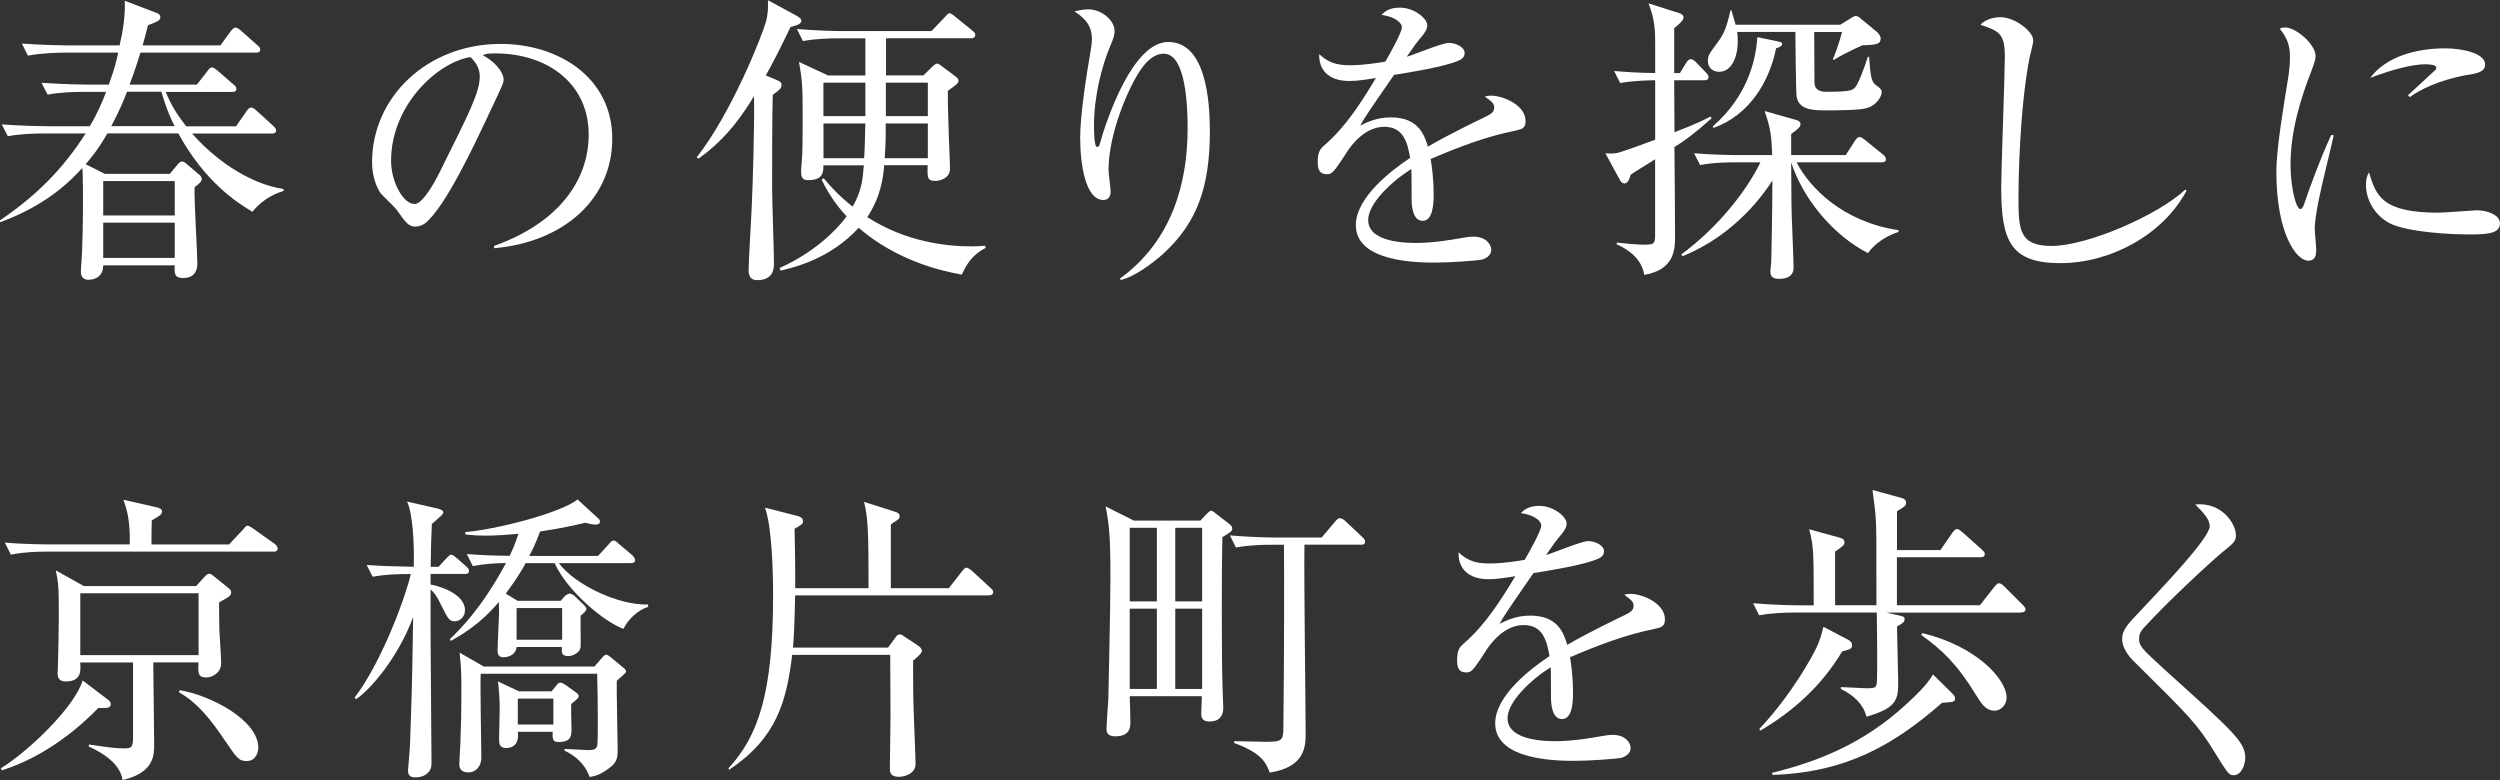
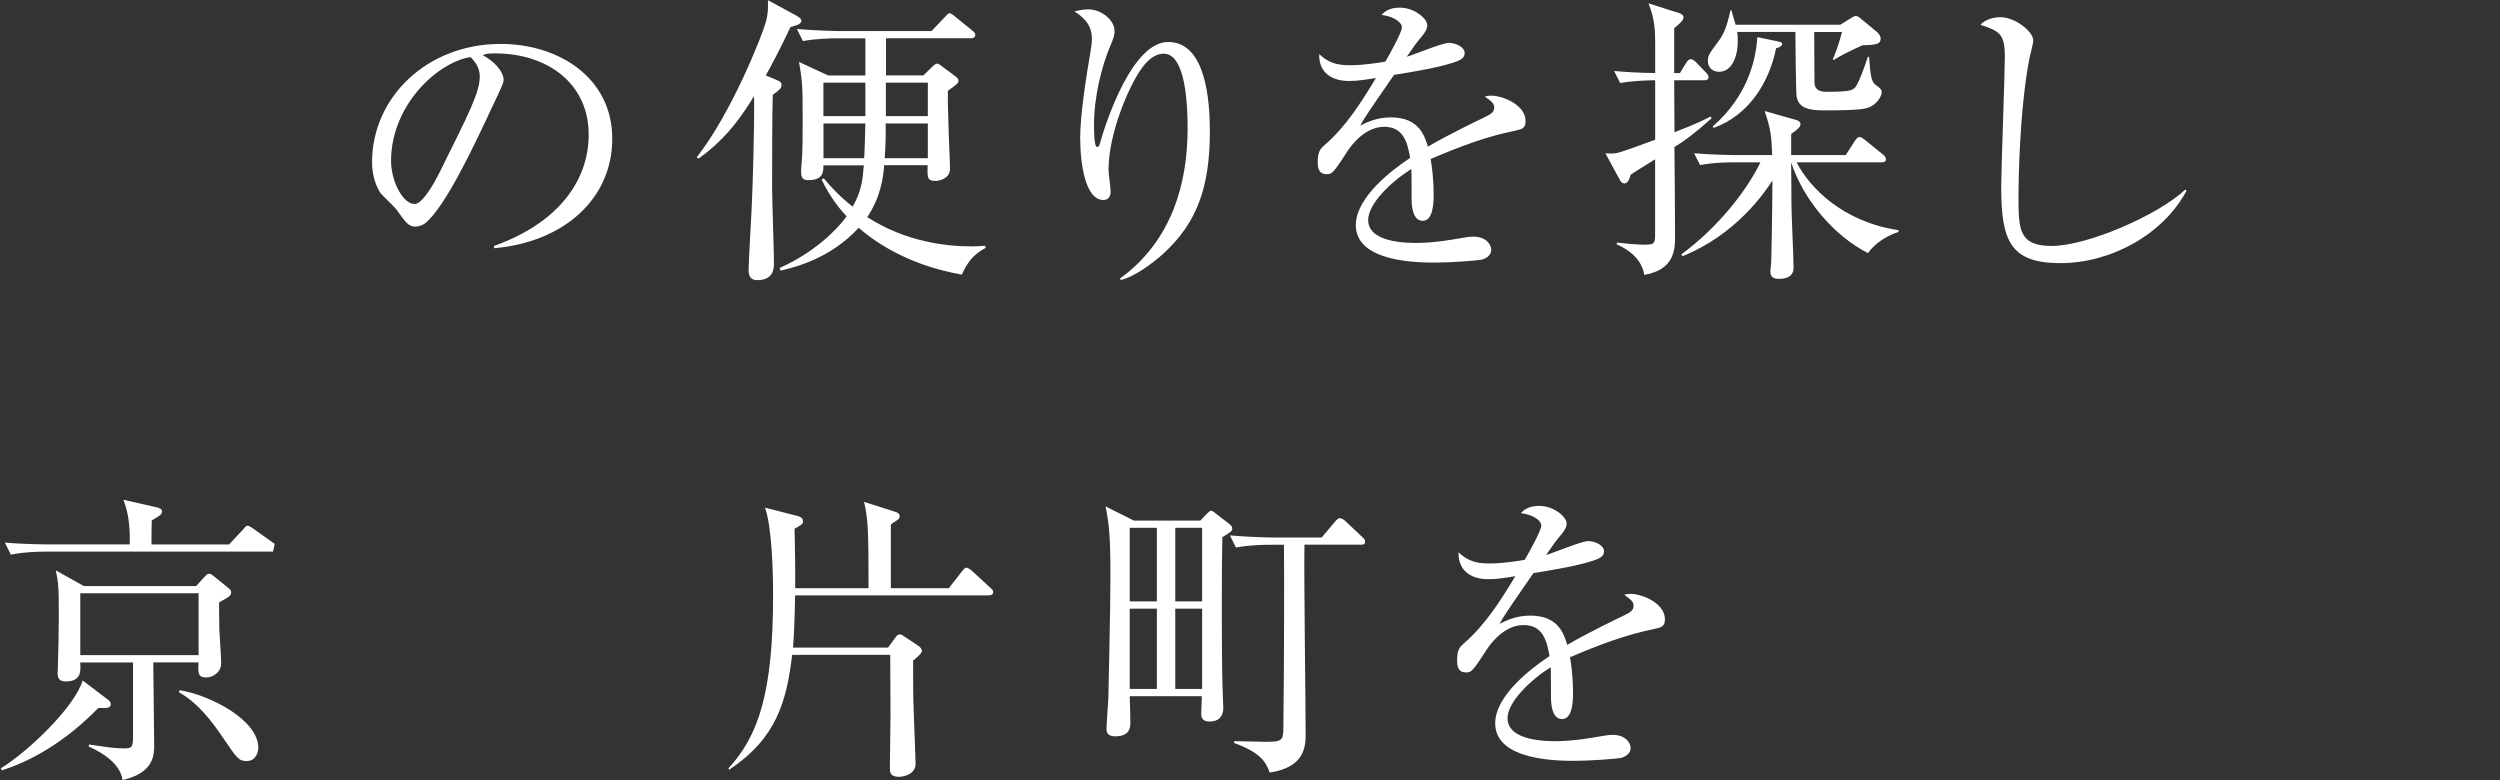
<svg xmlns="http://www.w3.org/2000/svg" id="_レイヤー_2" data-name="レイヤー 2" viewBox="0 0 356.26 111.16">
  <rect x="0" y="0" width="356.26" height="111.16" fill="#333333" stroke="none" />
  <g id="_レイヤー_1-2" data-name="レイヤー 1">
    <g>
-       <path d="M35.99,30.19c-2.11-1.25-6.75-4.17-10.58-11.18h-10.11c-1.38,2.45-2.58,3.78-3.1,4.39l2.75,1.38h9.25l1.07-1.29c.26-.34.47-.47.69-.47s.52.21.69.39l1.72,1.46c.17.17.39.39.39.64,0,.3-.26.6-1.03,1.16-.09,1.72.39,9.29.39,10.84,0,.43,0,2.11-2.02,2.11-1.25,0-1.25-.64-1.2-1.81h-10.19c0,1.33-.86,2.06-2.11,2.06-.9,0-1.08-.65-1.08-1.2,0-.43.17-2.32.17-2.71.17-3.91.13-8.38.13-8.77,0-1.33-.04-2.84-.09-3.27-3.14,3.57-7.22,6.11-11.7,7.74l-.04-.26c5.07-3.44,8.86-7.14,12.21-12.38h-6.02c-1.08,0-3.14.04-5.07.39l-.86-1.68c2.97.22,6.02.26,6.62.26h5.93c1.08-1.85,1.76-3.4,2.32-4.9h-3.27c-1.08,0-3.14.04-5.07.39l-.86-1.68c2.97.21,6.02.26,6.62.26h2.97c.86-2.41,1.12-3.53,1.33-4.56h-7.83c-.39,0-3.05.04-5.03.43l-.86-1.72c2.88.21,5.89.26,6.58.26h7.35c.47-2.06.82-4.21.73-6.36l4.51,1.72c.26.09.56.26.56.64,0,.47-.52.65-1.76,1.12-.43,1.68-.6,2.32-.77,2.88h11.09l1.46-2.02c.3-.39.52-.52.69-.52.26,0,.6.3.77.43l2.32,2.06c.26.21.43.39.43.65,0,.39-.34.43-.64.43h-16.43c-.82,2.67-1.25,3.78-1.55,4.56h9.59l1.51-1.93c.21-.3.39-.52.64-.52s.56.26.77.43l2.28,1.98c.26.21.43.34.43.65,0,.39-.34.43-.65.43h-9.42c.99,2.37,1.89,3.53,2.92,4.9h7.1l1.5-2.15c.17-.26.39-.52.64-.52.3,0,.6.26.82.47l2.32,2.11c.26.26.43.39.43.69,0,.39-.34.43-.65.43h-11.31c2.79,3.23,7.74,7.1,13.03,7.91v.26c-.77.26-2.79.9-4.47,3.01ZM24.9,25.8h-10.19v4.9h10.19v-4.9ZM24.9,31.73h-10.19v5.03h10.19v-5.03ZM23,13.07h-4.9c-.43,1.16-1.12,2.79-2.24,4.9h9.03c-.39-.73-1.12-2.24-1.89-4.9Z" style="fill: #fff;" />
      <path d="M70.43,35.39l-.04-.34c9.2-3.27,13.5-9.33,13.5-15.87,0-7.27-5.85-11.57-13.33-11.57-1.08,0-1.29.04-1.76.26,2.32,1.25,2.97,2.84,2.97,3.44,0,.47-.13.77-1.46,3.57-2.75,5.89-6.79,14.53-9.72,16.94-.3.21-.82.47-1.38.47-.99,0-1.38-.56-2.67-2.37-.3-.43-2.02-2.02-2.32-2.41-.47-.69-1.2-2.24-1.2-4.39,0-9.24,7.83-16.86,18.32-16.86,8.34,0,15.91,4.86,15.91,13.5s-6.97,14.75-16.81,15.61ZM67.04,8.13c-4.73.77-11.31,6.88-11.31,14.79,0,2.92,1.68,6.15,3.35,6.15,1.16,0,2.84-3.05,3.57-4.52,4.3-8.64,5.72-11.44,5.72-13.67,0-1.08-.52-1.98-1.33-2.75Z" style="fill: #fff;" />
      <path d="M112.66,3.83c-1.85,3.87-2.79,5.59-3.53,6.92l1.55.65c.39.17.69.3.69.69,0,.52-.39.82-1.25,1.42-.09,2.67-.09,10.19-.09,13.29,0,1.68.26,9.07.26,10.58,0,.86,0,2.54-2.41,2.54-1.2,0-1.2-1.08-1.2-1.5,0-1.25.43-8.08.47-9.63.09-1.68.39-10.83.3-15.09-1.25,2.02-3.57,5.85-7.91,8.9l-.26-.17c5.07-6.49,9.33-17.42,9.85-19.26.34-1.2.34-2.15.3-3.14l4.04,2.19c.56.3.73.52.73.73,0,.47-.6.64-1.55.9ZM137.08,39.13c-6.71-1.16-11.61-3.96-14.71-6.67-4.04,4.39-8.99,5.59-11.14,6.11l-.13-.39c4.69-2.06,8.08-5.29,9.55-7.35-.77-.82-2.28-2.54-3.57-5.25l.3-.17c.99,1.16,2.11,2.45,4.13,4.04,1.29-2.28,1.42-3.87,1.59-5.89h-5.76c0,.9,0,2.11-2.15,2.11-.82,0-1.03-.34-1.03-1.29,0-.17,0-.26.09-1.29.13-1.25.13-4.08.13-5.5,0-5.16,0-5.76-.52-8.77l4.13,1.93h5.33v-5.29h-3.83c-1.08,0-3.14.04-5.07.39l-.86-1.72c2.92.26,5.98.3,6.62.3h12.56l1.89-1.98c.21-.26.52-.56.65-.56.26,0,.52.21.82.47l2.45,1.98c.21.17.43.34.43.64,0,.39-.34.47-.64.47h-12.08v5.29h5.33l1.29-1.25c.17-.17.47-.43.69-.43.17,0,.39.17.6.34l1.85,1.38c.3.22.56.43.56.69,0,.39-.17.52-1.5,1.46-.04,1.38.04,3.66.09,5.07,0,.95.21,5.16.21,6.02,0,1.55-1.72,1.76-2.11,1.76-1.16,0-1.12-.52-1.08-2.24h-6.19c-.13,1.72-.47,4.47-2.41,7.4,5.55,3.57,11.35,4.17,14.83,4.17.77,0,1.25-.04,1.93-.09l.13.3c-1.98.99-2.79,2.45-3.4,3.78ZM123.32,11.78h-5.98v4.77h5.98v-4.77ZM117.35,17.59v4.95h5.8c.09-1.2.13-4.21.17-4.95h-5.98ZM132.22,17.59h-6.02c.04.13.04,3.18-.13,4.95h6.15v-4.95ZM132.22,11.78h-5.98v4.77h5.98v-4.77Z" style="fill: #fff;" />
      <path d="M165.81,36.12c-1.42,1.29-4.13,3.35-6.11,3.78l-.09-.22c7.44-5.37,9.63-13.67,9.63-21.37,0-2.84-.17-10.66-3.4-10.66-1.72,0-2.92,1.76-3.31,2.32-1.72,2.49-4.56,9.07-4.56,14.23,0,.47.3,2.67.3,3.1,0,.47-.17,1.2-1.03,1.2-2.54,0-3.31-5.03-3.31-8.9,0-3.27.9-8.94,1.5-12.43.04-.21.17-1.03.17-1.63,0-2.32-1.59-3.31-2.49-3.91.39-.09,1.12-.3,1.94-.3,1.98,0,3.78,1.59,3.78,3.1,0,.69-.26,1.25-.52,1.89-1.33,3.1-2.41,7.44-2.41,11.52,0,.64,0,3.1.43,3.1.26,0,.34-.21.39-.43.99-3.53,4.69-14.53,9.76-14.53,5.38,0,5.93,8.43,5.93,12.73,0,7.91-1.81,13.03-6.62,17.42Z" style="fill: #fff;" />
      <path d="M215.95,18.62c-4.17.82-8.17,2.37-12.08,4.04.13.73.43,2.58.43,5.07,0,.9,0,3.74-1.55,3.74s-1.59-2.45-1.59-3.18c0-.64,0-3.57-.04-4.21-2.88,1.81-6.15,4.95-6.15,7.27,0,3.27,5.63,3.27,6.88,3.27,2.32,0,4.95-.43,6.58-.73.82-.13,1.08-.17,1.5-.17,1.85,0,2.58,1.12,2.58,1.89s-.77,1.25-1.33,1.38c-.77.17-4.6.43-6.58.43-2.36,0-11.39,0-11.39-5.33,0-4.04,5.29-7.96,7.74-9.59-.39-2.28-.99-4.43-3.7-4.43s-4.69,2.58-5.38,3.7c-1.93,3.01-2.11,3.05-2.84,3.05-1.03,0-1.25-.73-1.25-1.76,0-1.55.47-1.93.95-2.36,3.05-2.62,5.25-6.11,7.35-9.59-1.29.21-2.54.43-3.83.43-2.92,0-4.34-1.59-4.26-3.83,1.33,1.25,2.54,1.59,4.43,1.59s4.3-.39,4.99-.52c.6-.99,2.37-4.17,2.37-4.9,0-.6-.95-1.5-2.92-1.76.47-.47,1.12-1.03,2.62-1.03,2.11,0,3.91,1.59,3.91,2.49,0,.6-.39,1.12-.69,1.5-.9,1.08-1.03,1.25-2.24,3.01.95-.26,5.07-1.98,5.98-1.98,1.03,0,2.28.6,2.28,1.46,0,.6-.47.9-.9,1.08-1.98.86-6.71,1.63-9.16,2.02-3.87,5.59-4.26,6.19-4.82,7.22.99-.47,2.32-1.16,4.39-1.16,3.96,0,4.77,2.58,5.25,4.17,2.92-1.72,7.14-3.74,8.38-4.34.77-.39,1.07-.69,1.07-1.25s-.34-.82-1.33-1.55c.3-.09.47-.13.9-.13,1.55,0,4.9,1.25,4.9,3.65,0,.99-.56,1.16-1.46,1.33Z" style="fill: #fff;" />
      <path d="M238.61,20.94c.04,2.79.09,10.49.09,12.81,0,1.63,0,4.69-4.39,5.42-.13-.95-.77-2.97-3.91-4.34v-.26c.43.04,2.71.3,3.83.3,1.46,0,1.63-.09,1.63-1.42v-10.75c-1.16.73-3.27,2.02-3.48,2.19-.17.64-.43,1.25-.86,1.25-.3,0-.52-.17-.69-.52l-2.06-3.78c.39.04.86.09,1.68-.04.34-.04,3.61-1.2,5.42-1.89v-8.47c-.34,0-2.84,0-4.99.39l-.86-1.72c1.81.17,3.31.26,5.85.3v-4.13c0-1.63,0-3.44-.95-5.8l4.34,1.38c.3.09.65.26.65.64,0,.43-.73,1.03-1.33,1.5v6.41h.82l.86-1.42c.17-.26.39-.56.69-.56s.65.34.77.47l1.33,1.38c.21.21.43.47.43.69,0,.39-.3.47-.64.47h-4.26c0,2.11.04,7.14.04,7.4,3.27-1.25,4.21-1.76,5.16-2.24l.13.26c-2.67,2.37-4,3.31-5.29,4.08ZM266.21,36.08c-5.03-2.58-9.29-7.78-10.96-12.94,0,.95.04,5.12.04,5.98,0,1.42.3,7.65.3,9.03,0,1.03-.69,1.59-2.06,1.59-.73,0-1.25-.21-1.25-1.07,0-.21.13-1.2.13-1.38.13-5.55.17-10.84.17-11.57-1.08,1.68-5.16,7.7-12.81,10.79l-.17-.26c5.2-3.83,9.29-9.03,11.27-13.12h-3.53c-.77,0-3.01,0-5.07.39l-.86-1.68c2.67.22,5.33.26,6.62.26h4.51c-.09-2.54-.17-3.7-1.08-6.28l4.56,1.29c.26.09.56.26.56.6,0,.39-.43.73-1.33,1.38v3.01h7.78l1.29-2.02c.22-.3.39-.56.69-.56.21,0,.6.3.77.43l2.54,2.06c.22.17.43.39.43.69,0,.39-.34.43-.65.43h-12.08c1.81,3.53,6.49,8.47,14.53,9.67v.26c-2.28.69-3.83,2.19-4.34,3.01ZM266.77,15.09c-.73.39-1.2.64-6.84.64-2.02,0-3.65-.26-3.91-2.02-.09-.47-.17-8.08-.17-9.16h-8.3c.04.3.09.64.09,1.25,0,2.49-.95,4.43-2.67,4.43-.69,0-1.59-.39-1.59-1.55,0-.73.09-.9,1.59-2.92.65-.9,1.12-1.94,1.63-4.3h.13l.6,2.06h14.92l1.46-.9c.21-.13.47-.34.77-.34.21,0,.47.17.6.3l2.45,2.02c.21.21.47.56.47.9,0,.77-.6.9-2.58.95-1.5.65-3.27,1.55-4.13,2.11l-.09-.13c.6-1.38,1.2-3.44,1.29-3.87h-3.96c0,1.12.04,6.92.04,7.27.04.82.6,1.25,1.59,1.25,3.91,0,4-.21,4.52-1.12.3-.56.86-1.93,1.5-3.87h.17c.21,2.75.3,3.61,1.03,4.08.47.34.77.56.77.95,0,.56-.6,1.55-1.42,1.98ZM253.1,6.88c-.99,4.86-3.83,9.5-8.9,11.35l-.13-.21c5.29-4.6,6.19-10.06,6.36-12.73l2.88.6c.39.09.65.13.65.39,0,.34-.69.56-.86.6Z" style="fill: #fff;" />
      <path d="M293.61,37.5c-7.27,0-8.43-3.35-8.43-10.96,0-2.19.52-16.17.52-18.45,0-3.35-.82-3.65-3.48-4.56.99-1.08,2.67-1.08,2.84-1.08,2.11,0,4.69,2.06,4.69,3.31,0,.39-.43,2.06-.52,2.41-1.46,7.4-1.59,18.06-1.59,19.61,0,4.86,0,7.27,4.73,7.27,5.07,0,15.18-4.39,19.05-8.04l.17.17c-3.4,6.36-10.92,10.32-17.97,10.32Z" style="fill: #fff;" />
-       <path d="M331.36,24.38c-.52,2.15-1.5,6.28-1.5,8.21,0,.47.21,2.54.21,2.97,0,.73-.09,1.59-1.12,1.59-1.76,0-4.56-3.96-4.56-12.69,0-3.1.95-8.9,1.68-13.33.13-.82.26-1.94.26-2.88,0-1.51-.21-2.62-1.46-4.17.21-.09.39-.17.77-.17,1.55,0,4.34,2.41,4.34,4.08,0,.39-.09.77-.56,2.02-1.68,4.3-3.01,8.81-3.01,13.5,0,2.97.73,6.28,1.42,6.28.26,0,.47-.52.56-.82.47-1.46,2.28-6.45,3.83-9.76l.34.09c-.26,1.2-.86,3.7-1.2,5.07ZM352.04,33.41c-1.03,0-6.79-.04-10.54-1.2-2.58-.82-4.34-3.31-4.34-5.85,0-.99.21-1.38.43-1.81.99,3.27,1.76,5.76,9.89,5.76.86,0,5.03-.34,5.46-.34,1.5,0,3.31.65,3.31,1.85,0,1.38-1.5,1.59-4.21,1.59ZM351.7,10.66c-4.17.73-6.88,2.15-8.3,3.18l-.26-.26c.65-.6,3.78-3.48,3.91-3.61s.13-.21.13-.34c0-.47-1.33-.47-1.59-.47-1.72,0-4.56.69-7.83,1.94,2.32-3.1,6.67-4.21,10.66-4.21,2.67,0,5.72.77,5.72,2.28,0,.99-.9,1.25-2.45,1.5Z" style="fill: #fff;" />
-       <path d="M14.02,100.88c-2.41,2.49-7.27,6.84-13.76,8.9l-.13-.3c3.87-2.37,10.49-8.69,11.65-12.51l3.57,2.71c.26.17.43.39.43.65,0,.56-.43.6-1.76.56ZM38.91,78.61H6.58c-1.08,0-3.14.04-5.03.43l-.86-1.72c2.92.26,5.98.26,6.62.26h11.18c.09-3.65-.52-5.29-.9-6.36l4.77,1.08c.3.09.73.21.73.56,0,.47-.39.69-1.46,1.29-.04,1.42-.04,1.63-.04,3.44h11.05l1.98-2.11c.34-.39.43-.56.65-.56s.52.22.9.47l2.97,2.11c.13.09.43.39.43.69,0,.39-.39.43-.65.43ZM31.22,85.83c0,.9,0,1.98.04,3.96.04.77.26,4.08.26,4.73,0,1.33-1.25,2.02-2.11,2.02-1.2,0-1.2-.6-1.12-2.15h-6.45c0,1.85.13,9.98.13,11.65,0,1.55,0,4.08-4.51,5.12-.34-2.79-4.04-4.43-4.82-4.77l.04-.3c2.62.39,3.74.56,4.99.56s1.29-.26,1.29-2.02v-10.23h-7.53c.09,1.2.17,2.71-2.06,2.71-.95,0-1.16-.52-1.16-1.16,0-.17.04-.73.04-.95.04-1.29.13-5.29.13-6.84,0-4.6-.04-4.99-.43-6.88l4,2.24h16l1.29-1.42c.17-.17.34-.34.56-.34s.39.13.6.3l2.02,1.63c.43.34.52.47.52.69,0,.56-.34.69-1.72,1.46ZM28.29,84.54H11.44v8.82h16.86v-8.82ZM35.17,108.45c-1.16,0-1.38-.39-3.18-3.01-1.76-2.62-3.74-5.25-6.49-6.79l.09-.3c4.43.73,11.22,4.26,11.22,8.21,0,.73-.43,1.89-1.63,1.89Z" style="fill: #fff;" />
-       <path d="M66.18,81.79h-4.82v1.51c.9.13,4.9,1.2,4.9,3.65,0,.99-.77,1.59-1.42,1.59-.82,0-.95-.26-2.06-2.49-.47-.99-.82-1.51-1.42-2.06v6.49c0,2.88.13,15.57.13,18.15,0,.47,0,1.16-.73,1.68-.47.39-1.2.47-1.59.47-.34,0-1.03-.04-1.03-.95,0-.17.3-3.35.3-4,.17-4.73.3-8.73.39-15.14.04-1.59,0-1.72.04-2.75-2.11,5.72-6.06,10.32-8.13,11.7l-.21-.21c4.13-5.46,7.53-15.22,8-17.63-1.16,0-3.35,0-5.42.39l-.86-1.68c2.49.17,2.88.17,6.71.26.09-3.27-.13-7.57-.95-9.29l4.34.99c.3.09.82.21.82.56,0,.21-.39.56-.6.73-.17.17-.73.64-1.03.9-.09,1.72-.13,3.44-.17,6.11h1.12l1.08-1.16c.26-.26.52-.56.73-.56.26,0,.56.3.77.47l1.33,1.16c.26.26.43.39.43.69,0,.39-.34.43-.64.43ZM88.84,89.62c-2.79-1.03-8-5.38-9.8-9.37h-4.13c-1.08,1.98-2.11,3.35-2.84,4.34l1.68,1.03h6.15l.56-.64c.17-.21.6-.39.73-.39.17,0,.56.22.69.34l1.38,1.33c.17.17.3.34.3.52,0,.26-.39.65-.82.95-.04.69.04,3.91,0,4.47-.09.82-1.12,1.29-1.72,1.29-.99,0-.99-.39-.95-1.29h-6.45c-.17,1.42-1.68,1.46-1.89,1.46-.6,0-.82-.3-.82-1.03,0-.9.21-4.73.21-5.55,0-.52-.04-.82-.04-1.29-2.62,3.14-5.25,4.64-6.84,5.55l-.13-.26c1.46-1.42,4.43-4.26,8-10.84-1.46,0-3.27.13-4.73.43l-.86-1.72c2.24.17,3.44.22,6.11.26.43-.95.69-1.42,1.25-3.14-1.5.13-3.05.26-4.6.26-.56,0-1.5,0-2.97-.17v-.34c3.96-.3,13.33-2.58,16-4.64l2.92,2.67c.17.13.26.26.26.47,0,.43-.43.43-.65.43-.43,0-.82-.09-1.42-.26-1.12.26-2.97.73-6.45,1.25-.69,1.85-1.16,2.75-1.55,3.48h9.8l1.5-1.63c.21-.26.47-.56.69-.56.3,0,.56.26.77.47l1.93,1.63c.21.21.39.47.39.69,0,.39-.34.43-.64.43h-10.23c2.45,3.23,8.73,6.06,12.73,5.89v.34c-1.59.52-2.84,1.81-3.53,3.14ZM87.89,97.01c-.04,1.42.13,8.34.13,9.93,0,.9-.09,1.63-.95,2.32-1.5,1.2-2.28,1.33-3.05,1.46-.86-2.49-3.1-3.53-3.57-3.74v-.26c.82.04,3.01.17,3.4.17.56,0,1.08-.04,1.25-.6.09-.3.09-2.49.09-3.74,0-1.51-.04-4.95-.09-6.54h-16.6c-.09,1.68.09,10.02.09,11.91,0,1.55-1.03,2.15-1.81,2.15-1.03,0-1.33-.52-1.33-1.16,0-.73.3-3.27.3-11.05,0-1.03,0-2.75-.26-4.86l3.44,1.98h15.78l1.2-1.38c.13-.13.3-.3.47-.3.21,0,.34.13.69.39l1.76,1.46c.17.13.39.3.39.56,0,.21-.99.99-1.33,1.29ZM81.4,100.33c-.04.52.04,3.18.04,3.78,0,1.12-.43,1.63-1.85,1.63-.6,0-.95-.17-.82-1.46h-4.99c.26,1.76-.73,2.32-1.63,2.32-1.03,0-1.03-.69-1.03-1.42,0-.6.09-3.57.09-4.21,0-1.12-.13-3.22-.26-3.87l3.01,1.42h4.64l.73-.9c.13-.17.3-.34.52-.34s.52.17.77.34l1.55,1.12c.17.13.3.26.3.47,0,.26-.43.6-1.08,1.12ZM80.11,86.65h-6.49v4.51h6.49v-4.51ZM78.86,99.55h-5.07v3.7h5.07v-3.7Z" style="fill: #fff;" />
+       <path d="M14.02,100.88c-2.41,2.49-7.27,6.84-13.76,8.9l-.13-.3c3.87-2.37,10.49-8.69,11.65-12.51l3.57,2.71c.26.17.43.39.43.65,0,.56-.43.6-1.76.56ZM38.91,78.61H6.58c-1.08,0-3.14.04-5.03.43l-.86-1.72c2.92.26,5.98.26,6.62.26h11.18c.09-3.65-.52-5.29-.9-6.36l4.77,1.08c.3.09.73.21.73.56,0,.47-.39.69-1.46,1.29-.04,1.42-.04,1.63-.04,3.44h11.05l1.98-2.11c.34-.39.43-.56.65-.56s.52.22.9.47l2.97,2.11ZM31.22,85.83c0,.9,0,1.98.04,3.96.04.77.26,4.08.26,4.73,0,1.33-1.25,2.02-2.11,2.02-1.2,0-1.2-.6-1.12-2.15h-6.45c0,1.85.13,9.98.13,11.65,0,1.55,0,4.08-4.51,5.12-.34-2.79-4.04-4.43-4.82-4.77l.04-.3c2.62.39,3.74.56,4.99.56s1.29-.26,1.29-2.02v-10.23h-7.53c.09,1.2.17,2.71-2.06,2.71-.95,0-1.16-.52-1.16-1.16,0-.17.04-.73.04-.95.04-1.29.13-5.29.13-6.84,0-4.6-.04-4.99-.43-6.88l4,2.24h16l1.29-1.42c.17-.17.34-.34.56-.34s.39.13.6.3l2.02,1.63c.43.34.52.47.52.69,0,.56-.34.69-1.72,1.46ZM28.29,84.54H11.44v8.82h16.86v-8.82ZM35.17,108.45c-1.16,0-1.38-.39-3.18-3.01-1.76-2.62-3.74-5.25-6.49-6.79l.09-.3c4.43.73,11.22,4.26,11.22,8.21,0,.73-.43,1.89-1.63,1.89Z" style="fill: #fff;" />
      <path d="M140.87,84.85h-27.56c-.09,4.21-.17,5.76-.3,7.44h13.54l1.03-1.42c.26-.39.47-.47.69-.47.17,0,.47.21.73.39l1.81,1.2c.3.21.56.43.56.77s-.73.95-1.25,1.38c0,2.11,0,5.38.09,7.4.26,6.75.26,6.92.26,7.31,0,1.5-1.72,1.85-2.37,1.85-1.29,0-1.29-.73-1.29-1.25,0-1.16.09-6.32.09-7.4,0-.17-.04-6.54-.04-8.73h-13.97c-.82,6.71-2.24,11.87-8.99,16.38l-.09-.21c4.26-4.64,6.36-10.71,6.36-24.72,0-3.23-.17-9.76-1.16-12.43l4.69,1.2c.26.09.73.22.73.73,0,.39-.13.47-1.2,1.08,0,.95.09,3.57.09,6.23v2.24h10.45c0-7.61-.04-9.93-.64-12.3l4.34,1.38c.43.13.73.26.73.69,0,.26-.13.39-.39.56-.56.34-.56.39-.86.6v9.07h8.26l1.85-2.37c.26-.3.43-.56.64-.56s.52.21.82.47l2.58,2.37c.3.26.43.39.43.64,0,.39-.34.47-.65.47Z" style="fill: #fff;" />
      <path d="M174.19,76.55c-.09,2.62-.13,17.46.04,21.8,0,.34.09,2.28.09,2.45,0,.47,0,2.02-1.98,2.02-1.16,0-1.16-.77-1.16-1.2,0-.39.09-2.06.09-2.41h-10.28c.04.86.09,3.22.09,3.74,0,.6,0,1.98-2.15,1.98-1.12,0-1.25-.56-1.25-1.12,0-.47.21-3.53.26-4.17,0-.3.3-12.86.3-17.24,0-6.06-.17-7.57-.69-10.23l4.04,2.02h9.46l.9-.95c.21-.21.47-.47.64-.47s.52.3.69.43l1.89,1.46c.26.17.43.43.43.65,0,.39-.17.47-1.42,1.25ZM164.86,75.21h-3.87v10.49h3.87v-10.49ZM164.86,86.74h-3.87v11.44h3.87v-11.44ZM171.31,75.21h-3.83v10.49h3.83v-10.49ZM171.31,86.74h-3.83v11.44h3.83v-11.44ZM193.89,77.62h-8c-.09,4.26.17,22.92.17,26.75,0,1.93,0,4.94-5.12,5.72-.56-1.59-1.42-2.88-5.07-4.21v-.26c.73,0,3.78.09,4.43.09,2.19,0,2.54-.13,2.58-1.63.13-9.89.13-23.56.09-26.45h-1.81c-.77,0-2.97,0-5.03.39l-.86-1.72c2.67.22,5.29.3,6.58.3h6.49l1.89-2.24c.17-.21.47-.52.69-.52s.56.17.82.43l2.37,2.24c.26.26.43.39.43.69,0,.39-.39.43-.65.43Z" style="fill: #fff;" />
      <path d="M235.81,89.62c-4.17.82-8.17,2.37-12.08,4.04.13.73.43,2.58.43,5.07,0,.9,0,3.74-1.55,3.74s-1.59-2.45-1.59-3.18c0-.64,0-3.57-.04-4.21-2.88,1.81-6.15,4.95-6.15,7.27,0,3.27,5.63,3.27,6.88,3.27,2.32,0,4.95-.43,6.58-.73.82-.13,1.08-.17,1.5-.17,1.85,0,2.58,1.12,2.58,1.89s-.77,1.25-1.33,1.38c-.77.17-4.6.43-6.58.43-2.36,0-11.39,0-11.39-5.33,0-4.04,5.29-7.96,7.74-9.59-.39-2.28-.99-4.43-3.7-4.43s-4.69,2.58-5.38,3.7c-1.93,3.01-2.11,3.05-2.84,3.05-1.03,0-1.25-.73-1.25-1.76,0-1.55.47-1.93.95-2.36,3.05-2.62,5.25-6.11,7.35-9.59-1.29.21-2.54.43-3.83.43-2.92,0-4.34-1.59-4.26-3.83,1.33,1.25,2.54,1.59,4.43,1.59s4.3-.39,4.99-.52c.6-.99,2.37-4.17,2.37-4.9,0-.6-.95-1.5-2.92-1.76.47-.47,1.12-1.03,2.62-1.03,2.11,0,3.91,1.59,3.91,2.49,0,.6-.39,1.12-.69,1.5-.9,1.08-1.03,1.25-2.24,3.01.95-.26,5.07-1.98,5.98-1.98,1.03,0,2.28.6,2.28,1.46,0,.6-.47.9-.9,1.08-1.98.86-6.71,1.63-9.16,2.02-3.87,5.59-4.26,6.19-4.82,7.22.99-.47,2.32-1.16,4.39-1.16,3.96,0,4.77,2.58,5.25,4.17,2.92-1.72,7.14-3.74,8.38-4.34.77-.39,1.07-.69,1.07-1.25s-.34-.82-1.33-1.55c.3-.09.47-.13.9-.13,1.55,0,4.9,1.25,4.9,3.65,0,.99-.56,1.16-1.46,1.33Z" style="fill: #fff;" />
-       <path d="M288.01,87.3h-19.18l1.5.34c.9.21,1.08.21,1.08.6,0,.34-.13.52-1.08,1.03,0,1.2.17,6.62.17,7.7,0,2.58,0,3.87-4.52,5.16-.47-1.81-1.76-3.01-3.65-3.96v-.26c.56,0,3.05.17,3.57.17,1.55,0,1.55-.04,1.59-1.59.04-2.02,0-6.92-.04-9.2h-11.7c-1.08,0-3.14.04-5.07.39l-.86-1.72c2.92.26,5.98.3,6.62.3h2.02c0-7.61,0-8.43-.65-10.84l4.21,1.16c.65.17.82.34.82.73,0,.34-.13.47-1.33,1.29v7.65h5.89c0-9.67,0-10.75-.09-12.21-.04-.95-.17-1.94-.47-4.21l3.96,1.08c.47.13.82.26.82.73,0,.3,0,.47-1.29,1.2v5.55h6.19l1.68-2.45c.17-.21.43-.56.69-.56.21,0,.52.26.77.47l2.75,2.45c.26.26.43.39.43.64,0,.43-.34.47-.65.47h-11.87v6.84h11.83l2.02-2.58c.26-.34.52-.56.69-.56.21,0,.52.22.77.47l2.58,2.58c.3.3.43.47.43.64,0,.43-.34.47-.65.47ZM263.59,92.5c-.17.09-.69.21-1.08.34-2.88,4.82-6.88,8.47-11.65,11.27l-.17-.21c4.6-4.86,7.74-10.58,8.34-12,.34-.77.56-1.55.82-2.58l3.35,1.76c.39.21.73.39.73.9,0,.21-.13.43-.34.52ZM276.75,100.15c-6.88,6.02-13.67,9.93-24.17,10.28l-.04-.3c6.41-1.59,12.94-4.08,19.09-9.76,1.42-1.29,2.92-2.71,3.83-4.26l2.62,2.58c.34.34.52.56.52.82,0,.52-.17.52-1.85.65ZM284.23,101.27c-1.25,0-1.85-.95-2.67-2.28-2.71-4.43-4.9-6.45-7.78-8.51l.17-.26c7.7,1.85,12,6.58,12,9.2,0,.9-.69,1.85-1.72,1.85Z" style="fill: #fff;" />
-       <path d="M318.33,110.47c-.69,0-.82-.17-2.84-3.44-2.37-3.83-3.35-4.82-11.52-12.9-.43-.43-1.55-1.68-1.55-3.05,0-.69.13-1.42,1.59-2.97,4.34-4.6,10.88-11.44,10.88-13.12,0-1.03-.95-1.98-2.06-3.1,3.78-.39,5.8,2.75,5.8,4.39,0,.86-.43,1.2-1.72,2.24-1.38,1.08-7.78,6.97-11.35,10.88-.73.77-.73,1.33-.73,1.59,0,1.08.3,1.38,3.78,4.56,9.63,8.69,11.35,10.19,11.35,12.43,0,.99-.56,2.49-1.63,2.49Z" style="fill: #fff;" />
    </g>
  </g>
</svg>